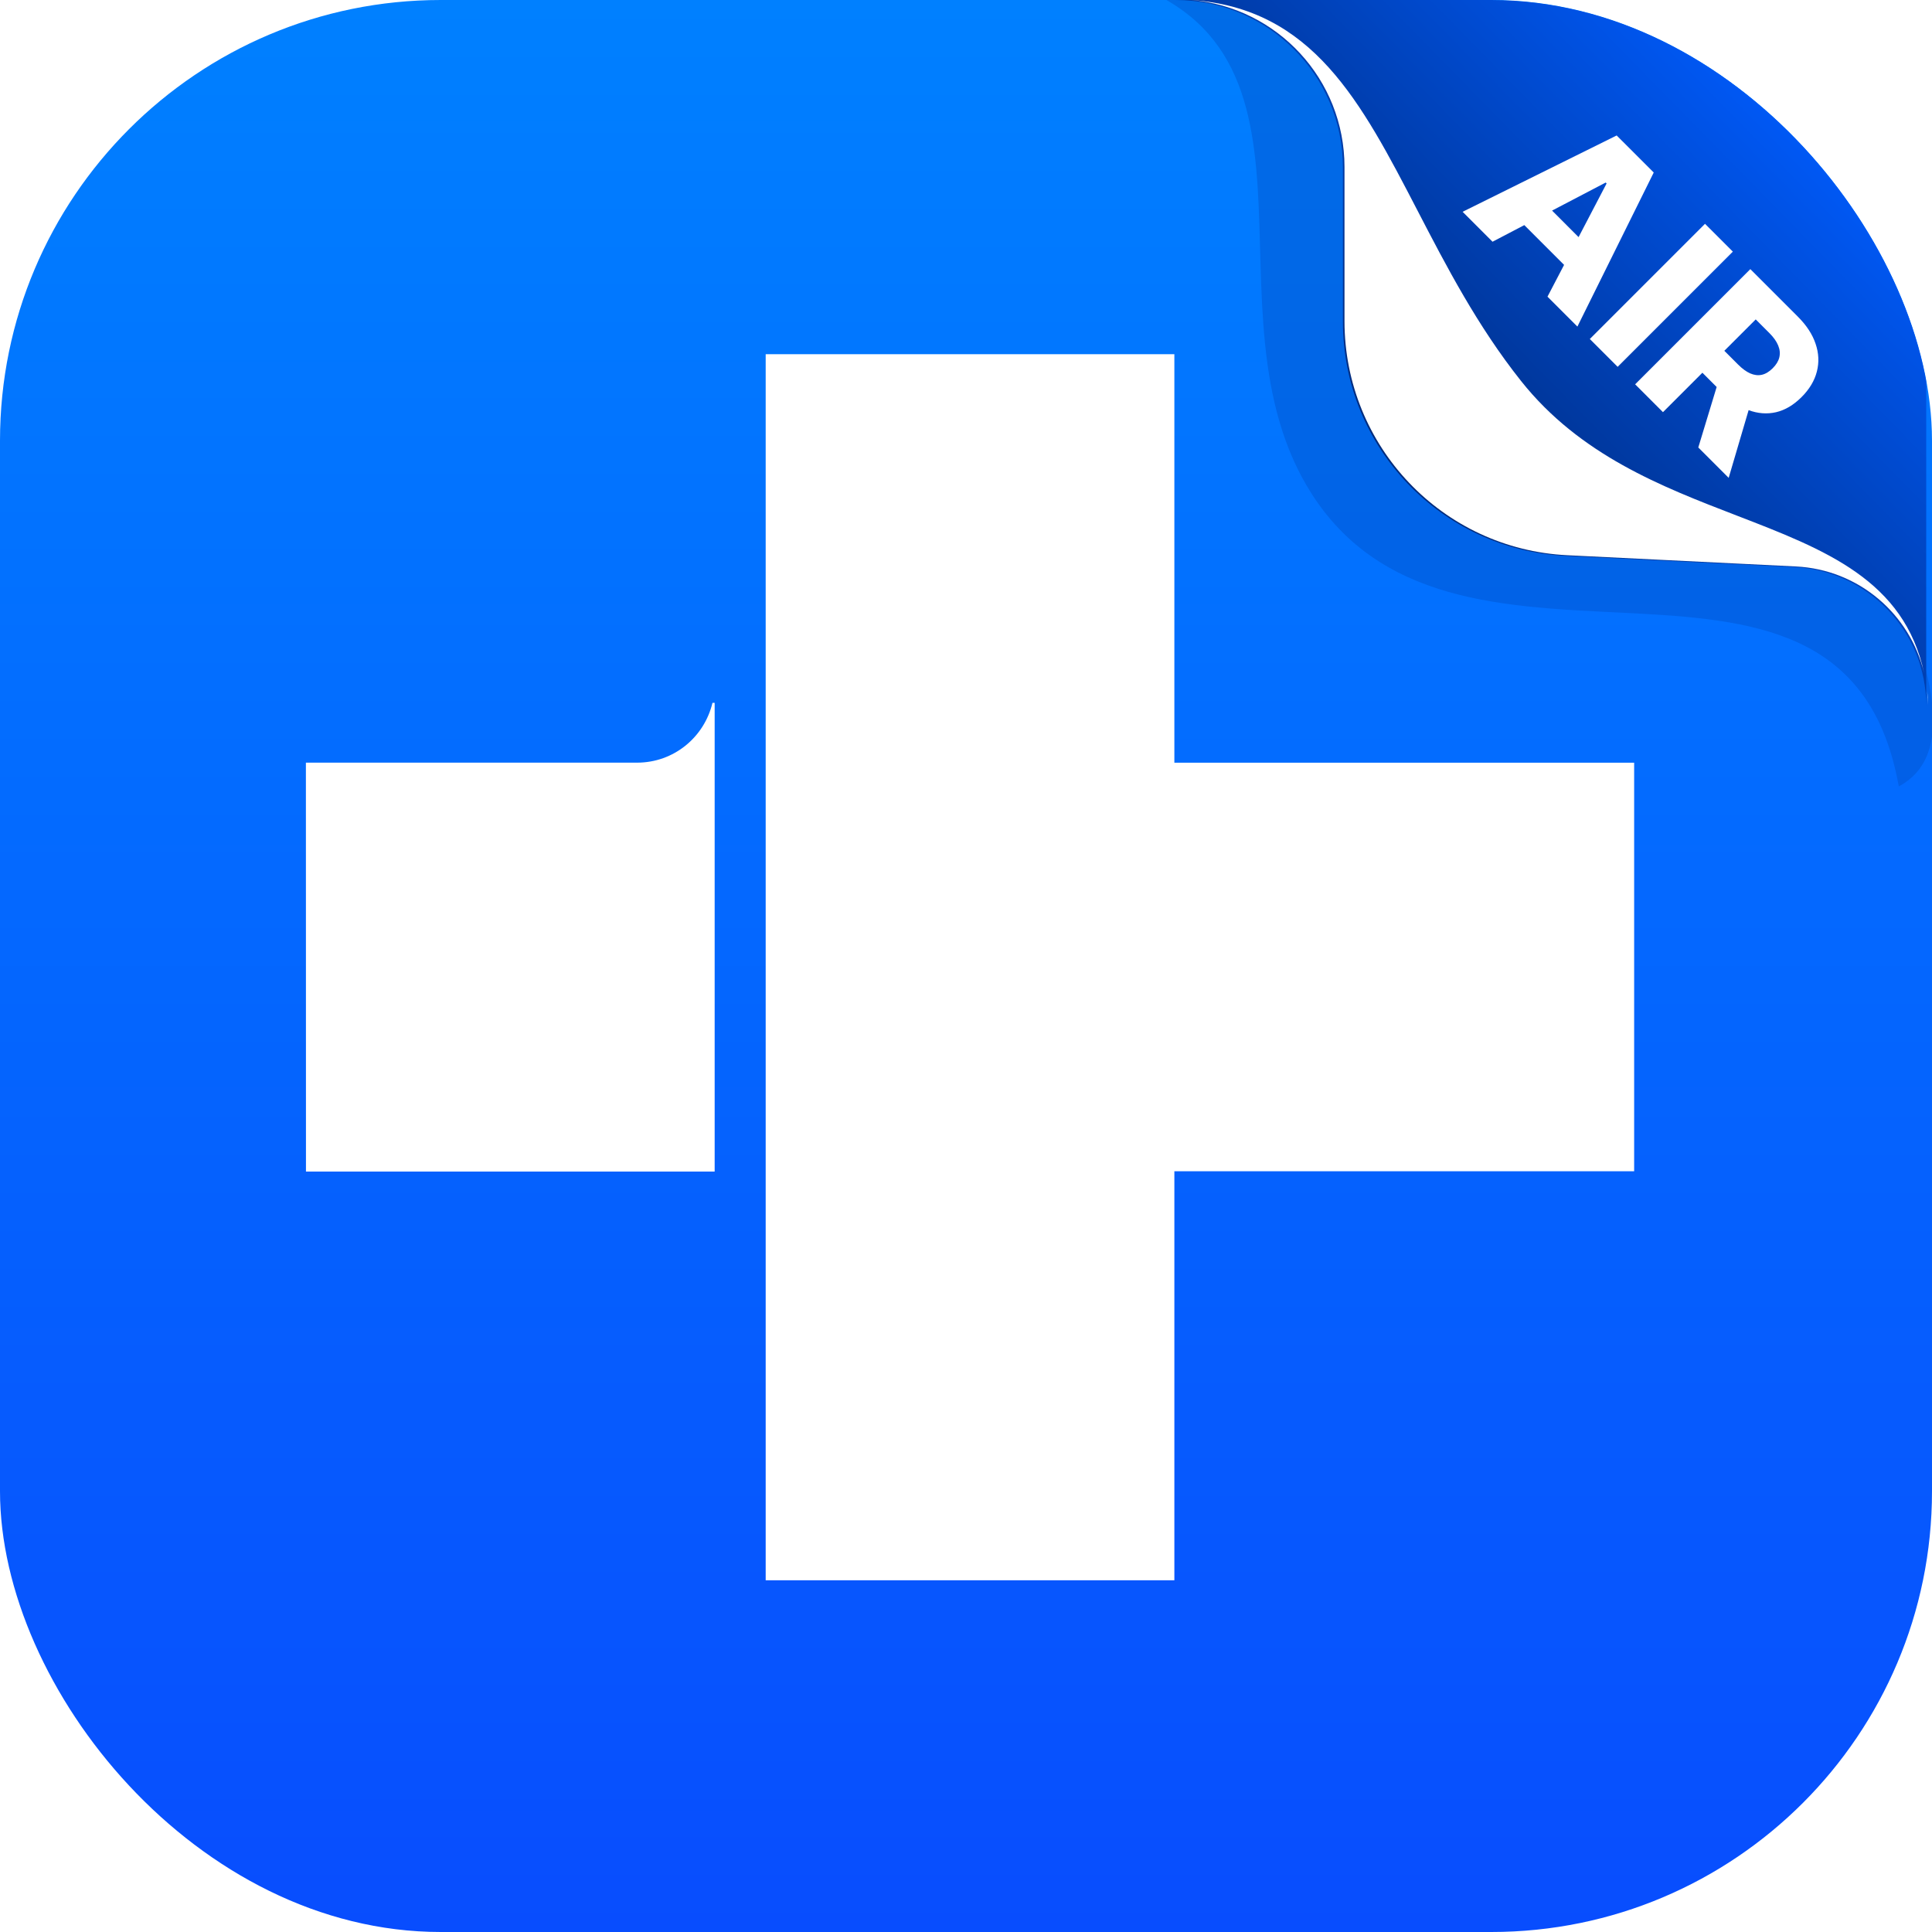
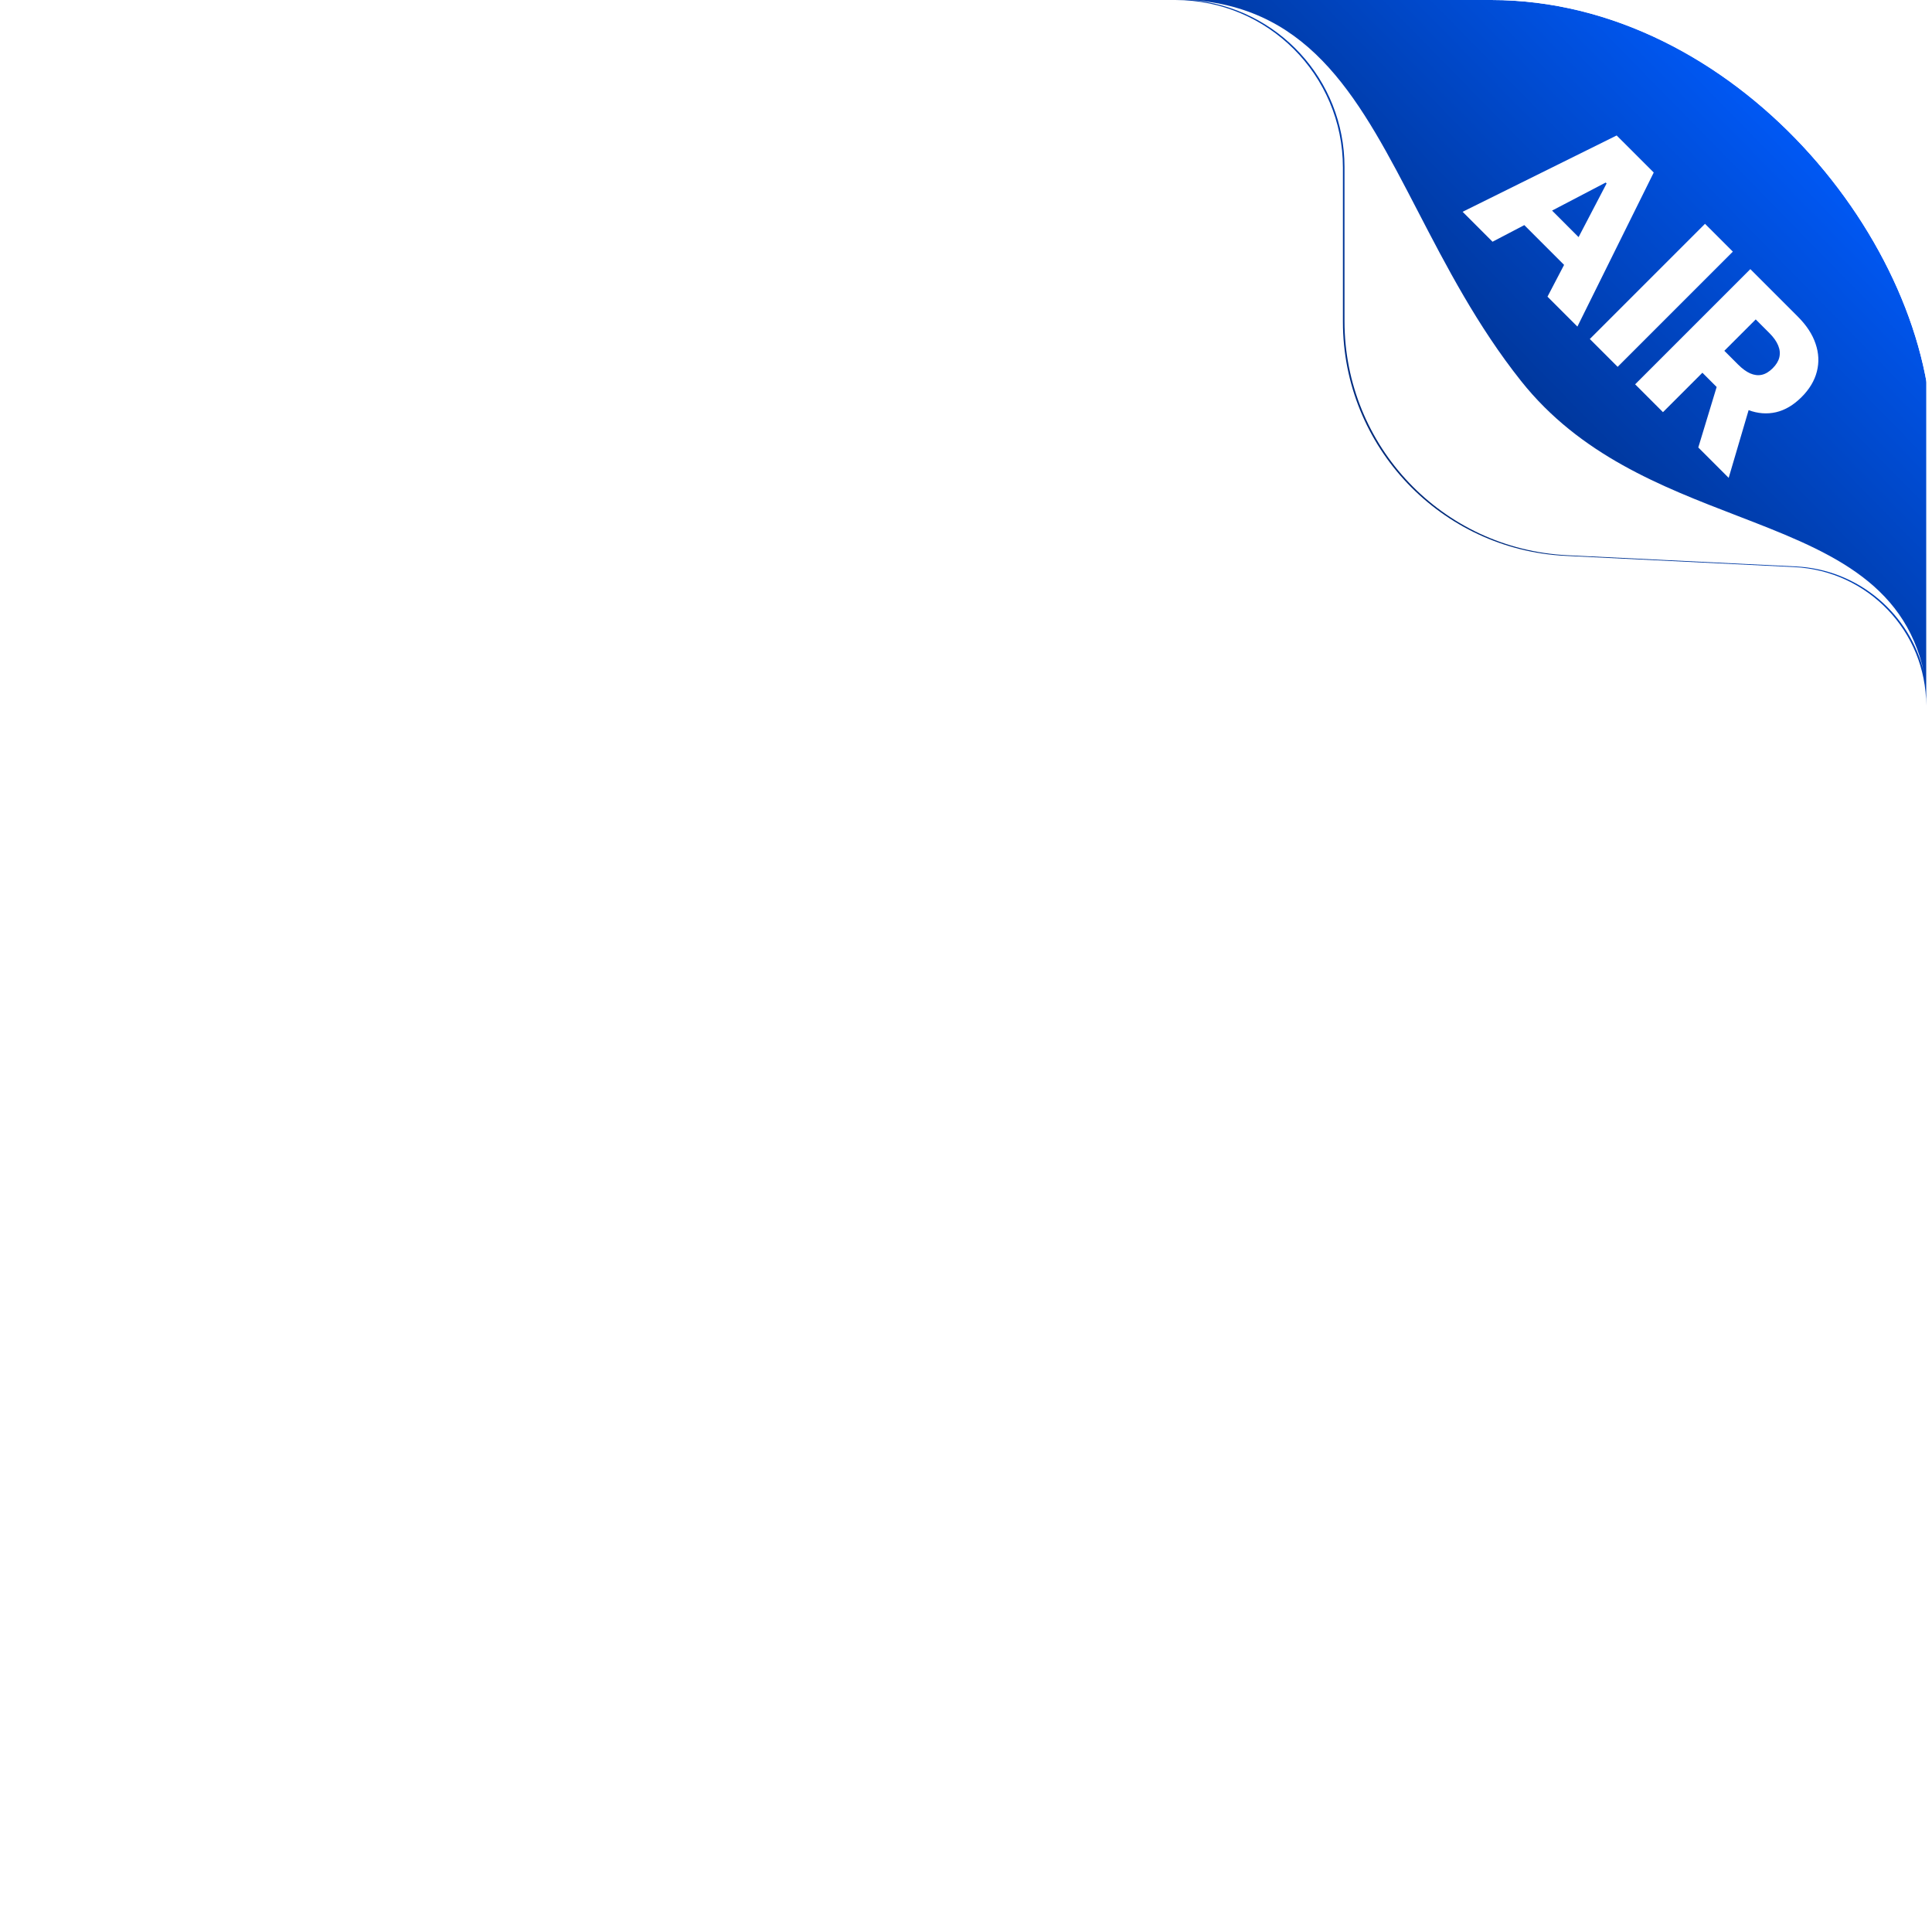
<svg xmlns="http://www.w3.org/2000/svg" width="120" height="120" viewBox="0 0 120 120" fill="none" class="wsc-svg-logo-drfone-air-square">
  <g clip-path="url(#drfone-air-square-clip0_8_44336)">
-     <rect width="120" height="120" rx="27.375" fill="url(#drfone-air-square-paint0_linear_8_44336)" />
    <path d="M101.5 72.75V47.374H72.942V22H47.558V98.154H72.942V72.75H101.5Z" fill="white" />
    <path d="M39.568 47.37H19L19.004 72.769H44.389V43.653H44.253C43.746 45.785 41.858 47.37 39.568 47.37Z" fill="white" />
    <g filter="url(#drfone-air-square-filter0_f_8_44336)">
-       <path d="M105.925 14.929C112.148 26.557 125.186 44.966 117.937 48.846C114.601 30.168 90.728 44.945 81.526 30.759C74.088 19.292 84.363 2.032 68.049 -1.632C75.299 -5.512 99.701 3.302 105.925 14.929Z" fill="#004EC3" fill-opacity="0.4" />
-     </g>
+       </g>
    <g filter="url(#drfone-air-square-filter1_d_8_44336)">
      <path d="M73 0H119.641V43.828C119.641 39.234 116.036 35.448 111.448 35.223L97.25 34.526C89.499 34.145 83.411 27.75 83.411 19.991V10.411C83.411 4.661 78.75 0 73 0Z" fill="url(#drfone-air-square-paint1_linear_8_44336)" />
    </g>
    <path fill-rule="evenodd" clip-rule="evenodd" d="M74 0C81.533 0.522 84.526 6.295 88.052 13.094C89.837 16.536 91.758 20.242 94.474 23.662C98.132 28.269 103.212 30.227 107.864 32.02C113.37 34.143 118.276 36.034 119.51 41.809C118.649 38.152 115.455 35.376 111.546 35.184L97.348 34.487C89.598 34.107 83.509 27.712 83.509 19.952V10.372C83.509 4.926 79.328 0.457 74 0ZM119.696 42.924C119.712 43.054 119.727 43.187 119.739 43.321V43.79C119.739 43.498 119.725 43.209 119.696 42.924Z" fill="white" />
    <path d="M92.704 15.014L90.845 13.155L100.414 8.414L102.716 10.716L97.975 20.285L96.117 18.427L99.789 11.394L99.733 11.338L92.704 15.014ZM95.272 11.95L99.156 15.835L97.843 17.148L93.958 13.263L95.272 11.95Z" fill="white" />
    <path d="M107.63 15.63L100.475 22.785L98.746 21.056L105.901 13.901L107.63 15.63Z" fill="white" />
    <path d="M101.561 23.871L108.716 16.716L111.671 19.671C112.207 20.207 112.573 20.766 112.768 21.348C112.969 21.931 112.995 22.507 112.849 23.078C112.704 23.646 112.388 24.175 111.898 24.664C111.402 25.16 110.873 25.473 110.309 25.604C109.748 25.732 109.177 25.687 108.597 25.471C108.019 25.252 107.458 24.87 106.913 24.325L105.044 22.456L106.407 21.093L107.954 22.641C108.215 22.902 108.467 23.086 108.709 23.193C108.956 23.3 109.194 23.329 109.425 23.28C109.658 23.229 109.885 23.093 110.106 22.872C110.328 22.65 110.465 22.422 110.519 22.187C110.574 21.949 110.55 21.706 110.445 21.457C110.343 21.205 110.162 20.95 109.904 20.692L109.051 19.839L103.29 25.6L101.561 23.871ZM108.859 24.629L107.371 29.681L105.484 27.794L107.007 22.777L108.859 24.629Z" fill="white" />
  </g>
  <defs>
    <filter id="drfone-air-square-filter0_f_8_44336" x="59.354" y="-11.256" width="69.413" height="68.798" filterUnits="userSpaceOnUse" color-interpolation-filters="sRGB">
      <feFlood flood-opacity="0" result="BackgroundImageFix" />
      <feBlend mode="normal" in="SourceGraphic" in2="BackgroundImageFix" result="shape" />
      <feGaussianBlur stdDeviation="4.348" result="effect1_foregroundBlur_8_44336" />
    </filter>
    <filter id="drfone-air-square-filter1_d_8_44336" x="44.014" y="-28.985" width="104.612" height="101.799" filterUnits="userSpaceOnUse" color-interpolation-filters="sRGB">
      <feFlood flood-opacity="0" result="BackgroundImageFix" />
      <feColorMatrix in="SourceAlpha" type="matrix" values="0 0 0 0 0 0 0 0 0 0 0 0 0 0 0 0 0 0 127 0" result="hardAlpha" />
      <feOffset />
      <feGaussianBlur stdDeviation="14.493" />
      <feComposite in2="hardAlpha" operator="out" />
      <feColorMatrix type="matrix" values="0 0 0 0 0 0 0 0 0 0.268 0 0 0 0 0.792 0 0 0 0.1 0" />
      <feBlend mode="normal" in2="BackgroundImageFix" result="effect1_dropShadow_8_44336" />
      <feBlend mode="normal" in="SourceGraphic" in2="effect1_dropShadow_8_44336" result="shape" />
    </filter>
    <linearGradient id="drfone-air-square-paint0_linear_8_44336" x1="60" y1="0" x2="60" y2="120" gradientUnits="userSpaceOnUse">
      <stop stop-color="#0080FF" />
      <stop offset="1" stop-color="#084DFE" />
      <stop offset="1" stop-color="#2970FF" />
    </linearGradient>
    <linearGradient id="drfone-air-square-paint1_linear_8_44336" x1="113.264" y1="6.377" x2="83.699" y2="35.362" gradientUnits="userSpaceOnUse">
      <stop stop-color="#005CFF" />
      <stop offset="1" stop-color="#002161" />
    </linearGradient>
    <clipPath id="drfone-air-square-clip0_8_44336">
      <rect width="120" height="120" rx="27.375" fill="white" />
    </clipPath>
  </defs>
</svg>